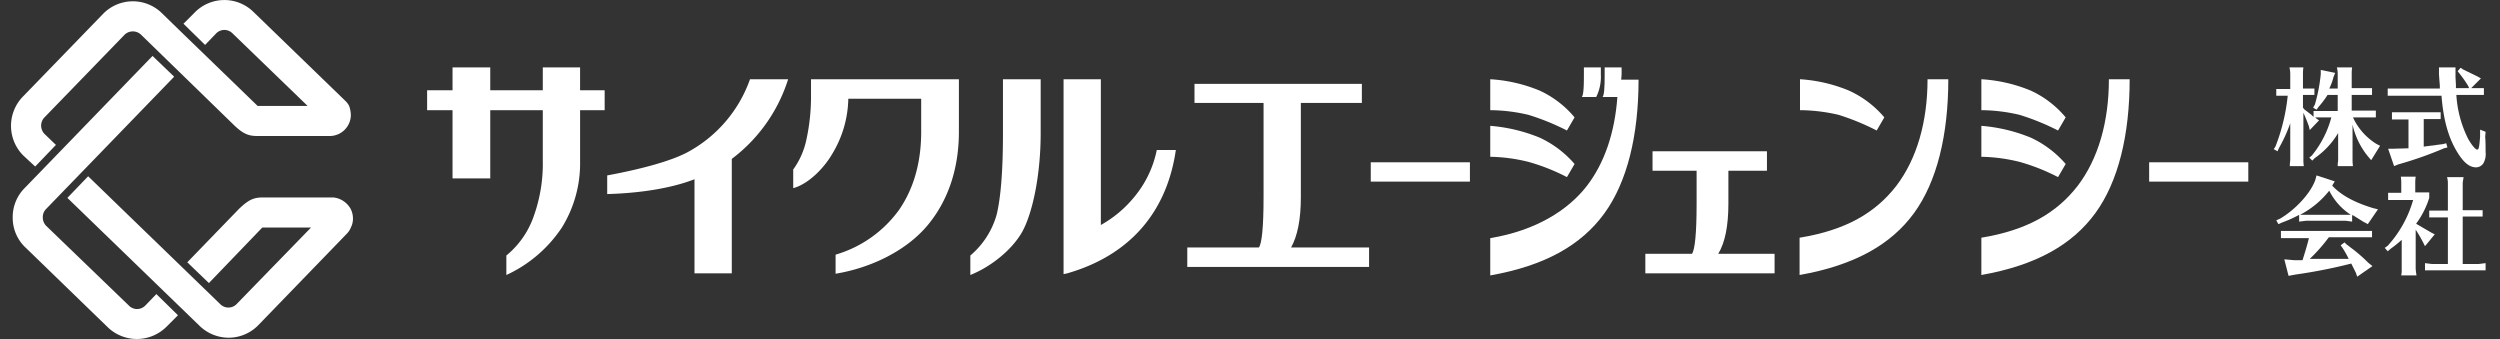
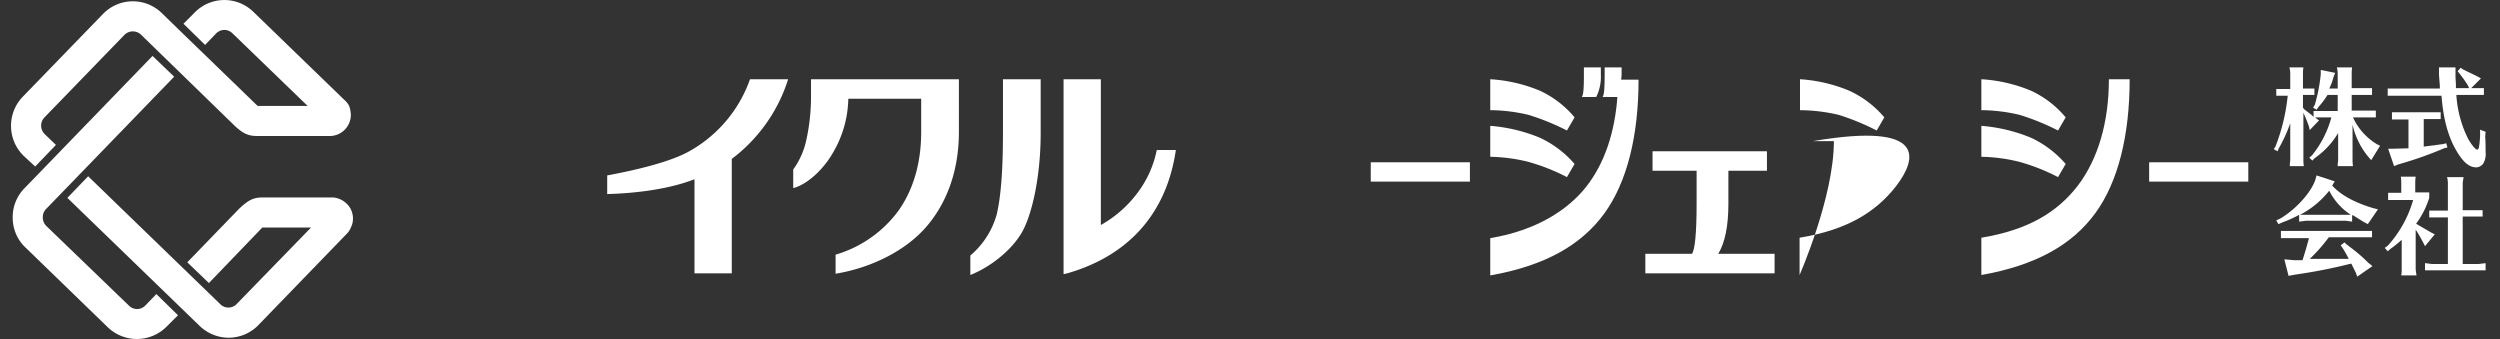
<svg xmlns="http://www.w3.org/2000/svg" id="fe284c2d-ffa9-466e-85d3-7e12fb06c53e" data-name="レイヤー 1" viewBox="0 0 590 80">
  <rect x="0" y="0" width="590" height="80" fill="#333333" stroke="none" />
  <defs>
    <style>.b64cd208-30bf-4380-9926-182d5f626534{fill:#fff;}</style>
  </defs>
  <path class="b64cd208-30bf-4380-9926-182d5f626534" d="M5.8,44.4a9.7,9.7,0,0,0-2.8,7,9.6,9.6,0,0,0,3,7L25.4,77.2a9.9,9.9,0,0,0,14-.2L42,74.4l-5.1-5-2.6,2.7a2.7,2.7,0,0,1-3.9,0L10.9,53.3a2.8,2.8,0,0,1-.8-2,2.7,2.7,0,0,1,.8-2L41.1,18.1,36,13.2Z" />
  <path class="b64cd208-30bf-4380-9926-182d5f626534" d="M10.5,27.7,29.3,8.3a2.8,2.8,0,0,1,4-.1l22,21.4c2.3,2.2,3.6,2.5,5.6,2.5H77.8a5,5,0,0,0,5-5,7.1,7.1,0,0,0-.4-2.1,4.4,4.4,0,0,0-.8-1.1L59.8,2.8A9.8,9.8,0,0,0,45.9,3L43.3,5.6h0l5.1,5L51,7.9h0a2.7,2.7,0,0,1,3.9,0L72.6,25H60.8L42.1,6.9,38.2,3.1a9.8,9.8,0,0,0-13.9.2L5.4,22.8a9.9,9.9,0,0,0,.2,14h0l2.7,2.5,4.9-5.1-2.6-2.5A2.8,2.8,0,0,1,10.5,27.7Z" />
  <path class="b64cd208-30bf-4380-9926-182d5f626534" d="M82.7,49.2a5.3,5.3,0,0,0-4-2.6H62.1c-2.1,0-3.3.4-5.7,2.7L44.2,61.9l5.1,4.9L61.9,53.7H73.4l-17.5,18a2.7,2.7,0,0,1-3.9.1L20.8,41.6l-4.9,5.1L47.1,76.9a9.9,9.9,0,0,0,6.8,2.8,9.8,9.8,0,0,0,7.1-3L81.9,55.1a4.2,4.2,0,0,0,.9-1.4,4.6,4.6,0,0,0,.5-2h0A5,5,0,0,0,82.7,49.2Z" />
  <path class="b64cd208-30bf-4380-9926-182d5f626534" d="M555.3,27.7h5.4V26.1H555V22.4h4.8V20.8H555V17.5a10.4,10.4,0,0,1,.1-1.6h-3.6a6,6,0,0,1,.2,1.6v3.4h-2a12.5,12.5,0,0,0,1-2.7l.4-1-3.4-.7v1a38.3,38.3,0,0,1-1.4,7.2l-.4.7.8.5.5-.7a20.4,20.4,0,0,0,2.1-2.8h2.4v3.8H546v1.4l-.5-.5-1.7-1.3-.3-.4V22.4h2.7V20.9h-2.7V17.5a10.4,10.4,0,0,1,.1-1.6h-3.3a6,6,0,0,1,.2,1.6V21h-3.3v1.6h2.7A45.5,45.5,0,0,1,537,34.6l-.4.6.9.5.3-.7a36,36,0,0,0,2.7-5.9v8.6c0,.4-.1.7-.1,1.2v.3h3.3a9.9,9.9,0,0,1-.1-1.5V26.6c.5,1.1.9,2.1,1.3,3.2l.2.9,2.2-2.3-.6-.4-.3-.3h3.8a23.9,23.9,0,0,1-4.6,9l-.6.5.7.7.6-.6a19.1,19.1,0,0,0,5.5-5.9v6.3c0,.4-.1.7-.1,1.2v.3h3.6a9.9,9.9,0,0,1-.1-1.5V29.4a18,18,0,0,0,3.8,7.7l.6.7,2.1-3.4-.8-.4A14.4,14.4,0,0,1,555.3,27.7Z" />
  <path class="b64cd208-30bf-4380-9926-182d5f626534" d="M564.7,35.1h-1.1l1.4,4.1,1-.4A90.6,90.6,0,0,0,576.8,35l.8-.2-.3-1-.7.2-4.6.6V28.1h4V26.5H564.5v1.7h3.9v6.8Z" />
  <path class="b64cd208-30bf-4380-9926-182d5f626534" d="M586.6,31.1l-1.3-.5v1.7c-.2,2.5-.3,3-.7,3s-1.3-1.1-2.1-2.5a26.7,26.7,0,0,1-2.8-10.4h6.5V20.8h-3l2.3-2.3-.9-.5-3.3-1.6-.6-.4-.7.8.4.5a28.5,28.5,0,0,1,2.1,3l.2.5h-3.1c0-.9,0-.9-.1-2.5V15.9h-3.9v1.6c.1,1.6.1,1.3.2,2.7v.7H563.5v1.7h12.7c.4,5.3,1.5,9.4,3.3,12.6s3.3,4.3,4.9,4.3a2.1,2.1,0,0,0,1.7-1,4.4,4.4,0,0,0,.5-2.6c0-1.1,0-2.7-.1-3.6Z" />
  <path class="b64cd208-30bf-4380-9926-182d5f626534" d="M550.4,43.8l.6-1-4.3-1.4-.3,1.1c-1.1,3.1-4.7,7-8.3,9.1l-.9.4.5.9.9-.4a28.7,28.7,0,0,0,4-1.8v1.6l1.6-.2h9.4l1.5.2V50.8h.2l2.4,1.5,1.1.6,2.4-3.5-1.2-.3Q553.4,47.1,550.4,43.8Zm3.2,6.9H542.8a21.4,21.4,0,0,0,6.9-5.7,14.5,14.5,0,0,0,5.1,5.7Z" />
  <path class="b64cd208-30bf-4380-9926-182d5f626534" d="M554.6,58.3l-.5-.4-.3-.2-.5-.5-.9.7.5.7a25.4,25.4,0,0,1,1.4,2.5h-9.2a38.8,38.8,0,0,0,4.5-5.1h10.2V54.5H538.3v1.7h6.6c-.4,1.7-1,3.6-1.5,5.2h-2l-2.3-.2,1,3.9,1.6-.3a123.5,123.5,0,0,0,13.2-2.6l1.1,2.2.3.9,3.6-2.5-1-.8A36.4,36.4,0,0,0,554.6,58.3Z" />
  <path class="b64cd208-30bf-4380-9926-182d5f626534" d="M573.8,54.9l-3.6-2.1a20.6,20.6,0,0,0,3.1-6.1V45.4H570V43.3a10.4,10.4,0,0,1,.1-1.6h-3.5a11.8,11.8,0,0,1,.1,1.6v2.2h-3.1v1.7h5.9a27.1,27.1,0,0,1-6,10.8l-.7.5.7.8.7-.6a26.5,26.5,0,0,0,2.6-2.1v7a5.7,5.7,0,0,1-.1,1.3V65h3.6a13.7,13.7,0,0,1-.2-1.6V54.2a34.9,34.9,0,0,1,1.8,3.1l.4.8,2.3-2.8Z" />
  <path class="b64cd208-30bf-4380-9926-182d5f626534" d="M581.2,62.3V51.1h4.7V49.6h-4.7V43.3c0-.4.1-.7.2-1.5h-3.9a5,5,0,0,1,.2,1.5v6.4h-4.4v1.6h4.4V62.3h-3.8l-1.6-.2v1.7h14.3V62.1l-1.6.2Z" />
-   <path class="b64cd208-30bf-4380-9926-182d5f626534" d="M136.9,15.9h-8.8v5.4H115.7V15.9h-8.9v5.4h-6V26h6V42.1h8.9V26h12.4V38a36.6,36.6,0,0,1-2.2,13.2,20.8,20.8,0,0,1-6.4,9.1v4.6a31.5,31.5,0,0,0,13.1-11.2A28.7,28.7,0,0,0,136.9,38V26h5.8V21.3h-5.8Z" />
  <path class="b64cd208-30bf-4380-9926-182d5f626534" d="M162.3,35.9c-3.9,2.1-10.9,4-19,5.5v4.4c7.4-.2,15-1.3,20.6-3.5V64.5h8.8v-27A37.7,37.7,0,0,0,186,18.7h-9A31.4,31.4,0,0,1,162.3,35.9Z" />
  <path class="b64cd208-30bf-4380-9926-182d5f626534" d="M191.4,22.6A47.4,47.4,0,0,1,190.3,33a18.4,18.4,0,0,1-3.1,7v4.4c3.4-.9,7.2-4.5,9.4-8.4a25.9,25.9,0,0,0,3.6-12.7h17.2v7.8c0,7.1-1.7,13.3-5.2,18.4a28.3,28.3,0,0,1-15,10.6v4.5c8.5-1.4,16.7-5.5,21.6-11.3s7.5-13.4,7.5-22.2V18.7H191.4Z" />
  <path class="b64cd208-30bf-4380-9926-182d5f626534" d="M268,46.1a27.5,27.5,0,0,1-8.2,7V18.7H251v46l.9-.2c14.9-4.3,23.5-14.6,25.6-29.1H273A25,25,0,0,1,268,46.1Z" />
  <path class="b64cd208-30bf-4380-9926-182d5f626534" d="M236.7,31.4c0,8.8-.5,15.2-1.5,19.3a19.6,19.6,0,0,1-6.2,9.6v4.6c5-2,10-6.1,12.3-10.3s4.3-13,4.3-23.2V18.7h-8.9Z" />
-   <path class="b64cd208-30bf-4380-9926-182d5f626534" d="M307,46.6V24.3h14.4V19.8H281.9v4.5h16.3V46.6c0,6.9-.4,10.9-1.1,11.8H280.2V63h42.9V58.4H304.7C306.2,55.7,307,51.8,307,46.6Z" />
  <rect class="b64cd208-30bf-4380-9926-182d5f626534" x="323.5" y="38.3" width="23.4" height="4.56" />
  <path class="b64cd208-30bf-4380-9926-182d5f626534" d="M407.9,48.1V40.3H417V35.7H390v4.6h10.4v7.8c0,6.9-.4,10.9-1.1,11.8h-11v4.6h30.5V59.9H405.5C407.1,57.3,407.9,53.3,407.9,48.1Z" />
  <rect class="b64cd208-30bf-4380-9926-182d5f626534" x="507.2" y="38.3" width="23.4" height="4.56" />
  <path class="b64cd208-30bf-4380-9926-182d5f626534" d="M377.8,17.6V15.9h-4v1.7c0,3.1-.1,4.8-.5,5.3h3.4A10.7,10.7,0,0,0,377.8,17.6Z" />
  <path class="b64cd208-30bf-4380-9926-182d5f626534" d="M382.7,17.6V15.9h-4v1.7c0,3.1-.1,4.8-.5,5.3h3.5c-.6,8.3-3,15.6-7.3,21.1s-11.8,10.4-22.7,12.2v8.8c13-2.3,21.5-7.2,26.9-14.6s8.1-18.4,8.1-31.6h-4.1C382.6,18.4,382.7,18,382.7,17.6Z" />
  <path class="b64cd208-30bf-4380-9926-182d5f626534" d="M369.8,41.8l1.8-3.1a24.4,24.4,0,0,0-8.2-6.2,38.6,38.6,0,0,0-11.7-2.8V37a40,40,0,0,1,9,1.2A47.3,47.3,0,0,1,369.8,41.8Z" />
  <path class="b64cd208-30bf-4380-9926-182d5f626534" d="M369.8,30.8l1.8-3.1a23.5,23.5,0,0,0-8.2-6.3,36,36,0,0,0-11.7-2.7V26a40.3,40.3,0,0,1,9,1.1A56.2,56.2,0,0,1,369.8,30.8Z" />
-   <path class="b64cd208-30bf-4380-9926-182d5f626534" d="M447.5,43.9c-4.9,6.3-11.8,10.4-22.8,12.2v8.8c13-2.3,21.6-7.2,27-14.6s8.1-18.4,8.1-31.6h-4.9C454.9,28.7,452.4,37.5,447.5,43.9Z" />
+   <path class="b64cd208-30bf-4380-9926-182d5f626534" d="M447.5,43.9c-4.9,6.3-11.8,10.4-22.8,12.2v8.8s8.1-18.4,8.1-31.6h-4.9C454.9,28.7,452.4,37.5,447.5,43.9Z" />
  <path class="b64cd208-30bf-4380-9926-182d5f626534" d="M442.9,30.8l1.8-3.1a23.8,23.8,0,0,0-8.3-6.3,36,36,0,0,0-11.6-2.7V26a41.2,41.2,0,0,1,9.1,1.1A56.2,56.2,0,0,1,442.9,30.8Z" />
  <path class="b64cd208-30bf-4380-9926-182d5f626534" d="M490.3,43.9c-4.9,6.3-11.8,10.4-22.7,12.2v8.8c13-2.3,21.5-7.2,26.9-14.6s8.1-18.4,8.1-31.6h-4.9C497.7,28.7,495.2,37.5,490.3,43.9Z" />
  <path class="b64cd208-30bf-4380-9926-182d5f626534" d="M485.7,41.8l1.8-3.1a24.4,24.4,0,0,0-8.2-6.2,38.6,38.6,0,0,0-11.7-2.8V37a40,40,0,0,1,9,1.2A47.3,47.3,0,0,1,485.7,41.8Z" />
  <path class="b64cd208-30bf-4380-9926-182d5f626534" d="M485.7,30.8l1.8-3.1a23.5,23.5,0,0,0-8.2-6.3,36,36,0,0,0-11.7-2.7V26a40.3,40.3,0,0,1,9,1.1A56.2,56.2,0,0,1,485.7,30.8Z" />
</svg>